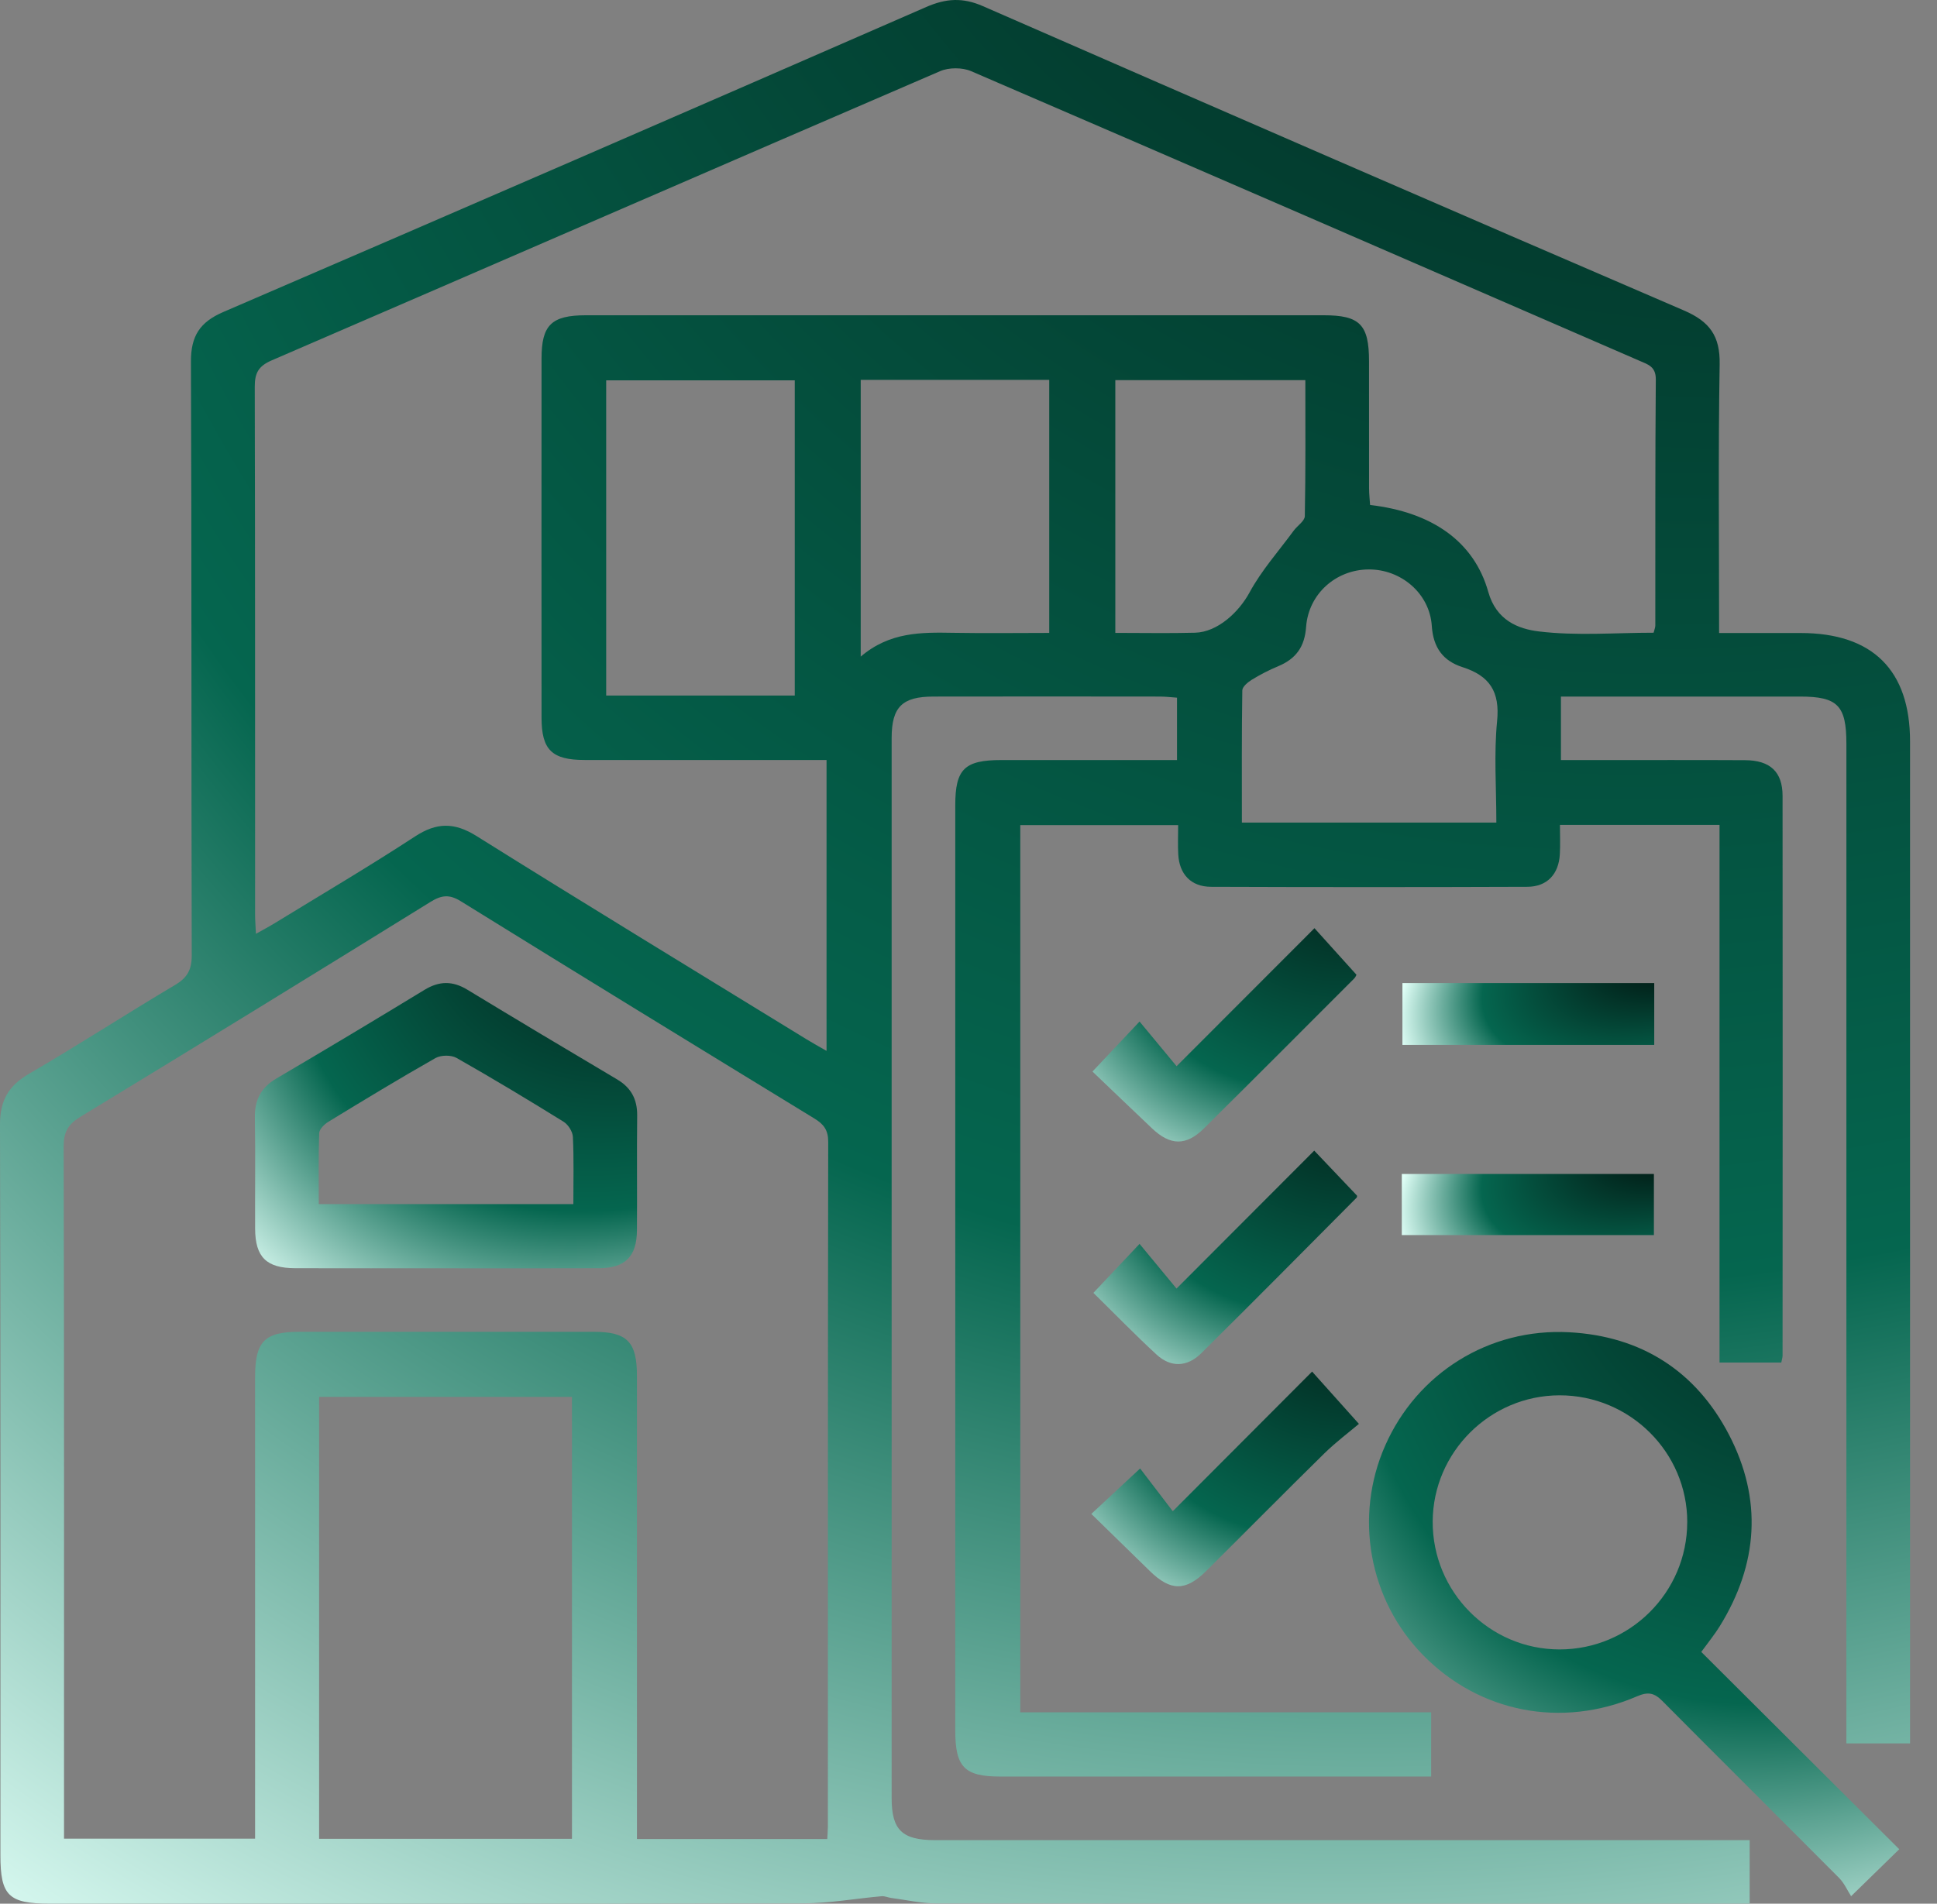
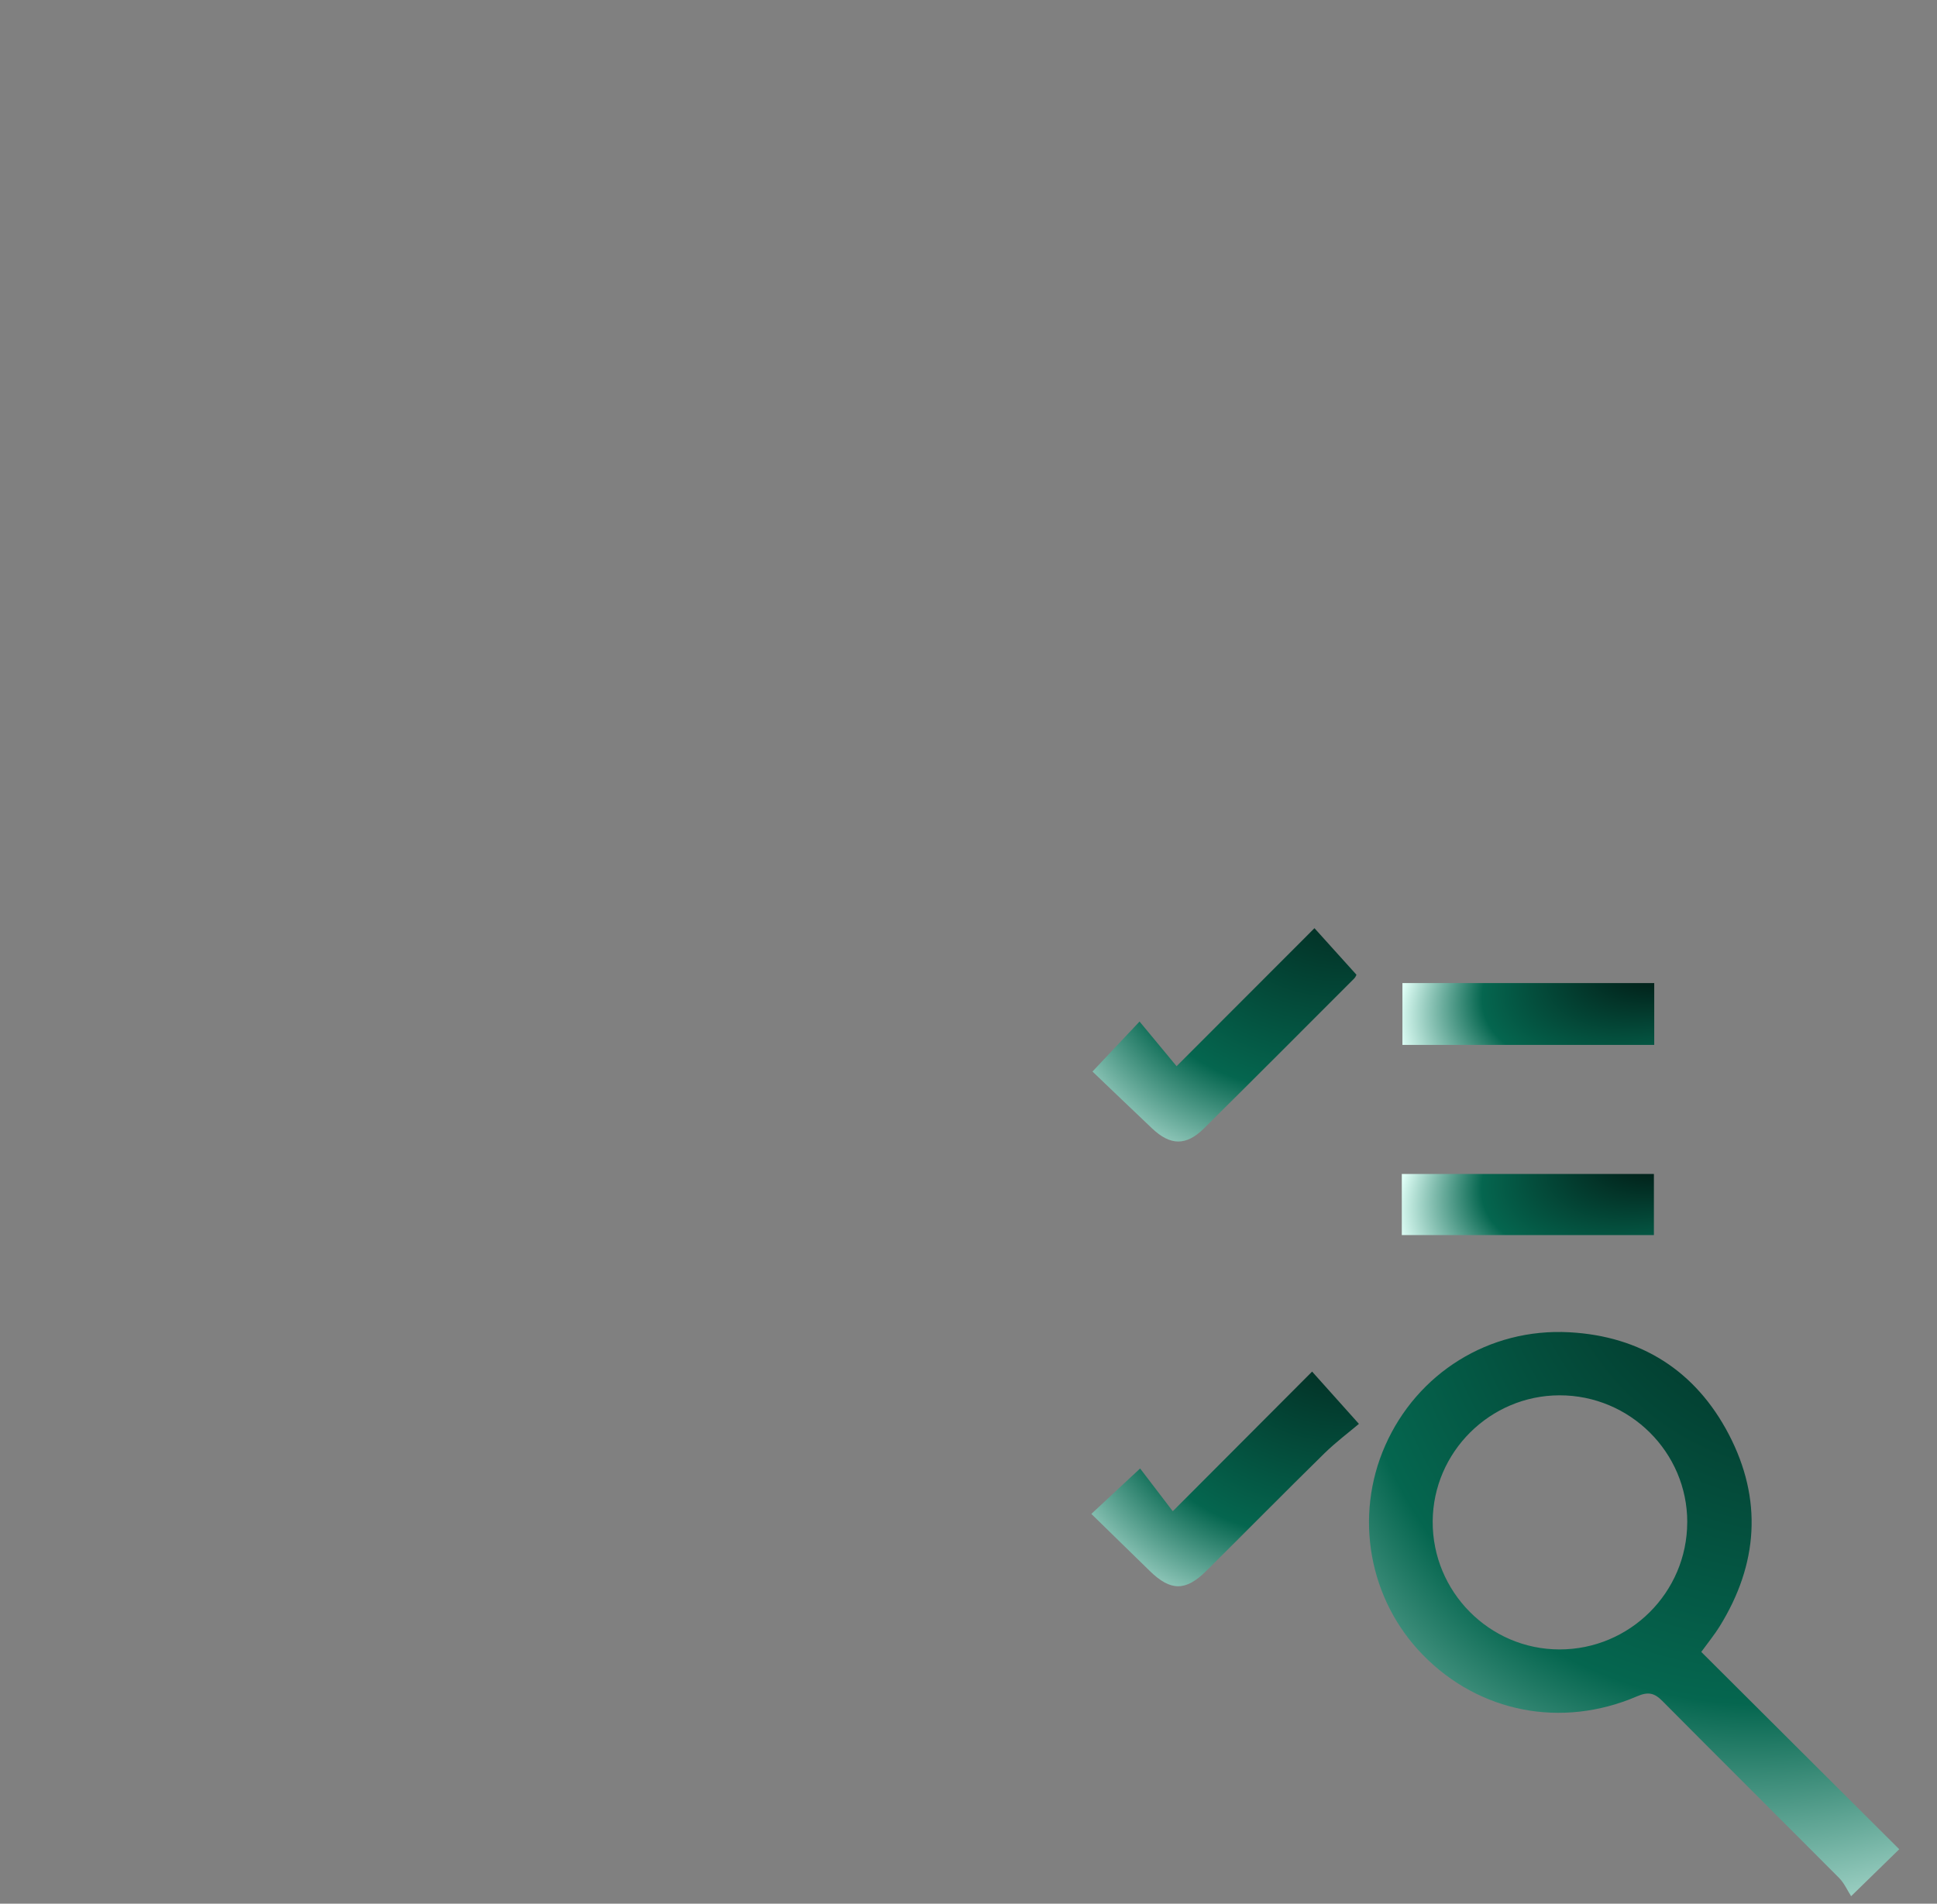
<svg xmlns="http://www.w3.org/2000/svg" width="59" height="58" viewBox="0 0 59 58" fill="none">
  <rect x="0" y="0" width="59" height="58" fill="#808080" stroke="none" />
-   <path d="M54.26 41.513H52.376V25.133H47.515C47.515 25.433 47.528 25.728 47.512 26.023C47.48 26.631 47.126 27.016 46.52 27.018C43.309 27.03 40.099 27.03 36.887 27.018C36.277 27.016 35.922 26.636 35.889 26.03C35.873 25.749 35.886 25.466 35.886 25.138H31.077V52.169H43.592V54.126H42.958C38.798 54.126 34.637 54.126 30.477 54.126C29.376 54.126 29.097 53.841 29.097 52.721C29.097 43.325 29.097 33.93 29.097 24.534C29.097 23.431 29.378 23.156 30.503 23.156C32.276 23.156 34.047 23.156 35.851 23.156V21.256C35.689 21.245 35.515 21.223 35.343 21.222C33.04 21.219 30.738 21.218 28.435 21.222C27.481 21.222 27.159 21.539 27.159 22.486C27.158 33.252 27.158 44.019 27.159 54.786C27.159 55.756 27.479 56.063 28.485 56.063C36.502 56.063 44.52 56.063 52.538 56.063H53.294V57.998C53.062 57.998 52.846 57.998 52.63 57.998C44.592 57.998 36.554 58.001 28.516 57.991C28.059 57.991 27.601 57.883 27.143 57.824C27.046 57.811 26.948 57.763 26.853 57.772C26.06 57.842 25.268 57.986 24.477 57.989C16.823 58.006 9.168 57.998 1.514 57.998C0.263 57.998 0.013 57.754 0.013 56.532C0.013 49.112 0.022 41.693 1.7252e-05 34.273C-0.002 33.533 0.251 33.084 0.884 32.715C2.382 31.843 3.838 30.896 5.329 30.011C5.705 29.788 5.841 29.547 5.84 29.107C5.824 23.079 5.84 17.049 5.816 11.021C5.812 10.243 6.083 9.815 6.803 9.505C13.949 6.426 21.084 3.326 28.215 0.212C28.814 -0.049 29.325 -0.082 29.938 0.187C37.048 3.296 44.164 6.392 51.292 9.459C52.075 9.796 52.395 10.235 52.38 11.096C52.334 13.796 52.363 16.497 52.363 19.286C53.207 19.286 54.026 19.286 54.845 19.286C57.036 19.286 58.179 20.417 58.179 22.588C58.179 32.548 58.179 42.508 58.179 52.469C58.179 52.669 58.179 52.869 58.179 53.115H56.24C56.24 52.884 56.24 52.65 56.24 52.416C56.24 42.496 56.24 32.577 56.24 22.657C56.24 21.494 55.973 21.222 54.829 21.222C52.607 21.222 50.386 21.222 48.164 21.222H47.545V23.157C47.896 23.157 48.251 23.157 48.605 23.157C50.12 23.157 51.635 23.152 53.149 23.16C53.916 23.163 54.295 23.512 54.296 24.247C54.302 29.932 54.298 35.618 54.296 41.303C54.296 41.36 54.275 41.417 54.256 41.516L54.26 41.513ZM50.368 19.279C50.395 19.171 50.42 19.115 50.42 19.059C50.423 16.56 50.414 14.06 50.435 11.559C50.438 11.167 50.196 11.104 49.941 10.993C43.157 8.048 36.375 5.096 29.582 2.169C29.312 2.052 28.902 2.052 28.633 2.169C21.841 5.096 15.061 8.05 8.27 10.982C7.87 11.156 7.759 11.368 7.76 11.784C7.773 17.146 7.768 22.508 7.77 27.87C7.77 28.041 7.785 28.213 7.796 28.45C8.028 28.319 8.202 28.228 8.368 28.126C9.795 27.251 11.239 26.401 12.639 25.486C13.303 25.051 13.842 25.05 14.519 25.474C17.852 27.56 21.212 29.604 24.563 31.662C24.757 31.781 24.956 31.891 25.176 32.017V23.154C22.692 23.154 20.251 23.154 17.81 23.154C16.81 23.154 16.496 22.846 16.495 21.866C16.492 18.218 16.494 14.569 16.495 10.921C16.495 9.902 16.799 9.607 17.842 9.605C20.044 9.604 22.244 9.605 24.445 9.605C29.735 9.605 35.026 9.605 40.317 9.605C41.422 9.605 41.699 9.888 41.7 11.007C41.7 12.296 41.7 13.587 41.701 14.877C41.701 15.05 41.722 15.223 41.732 15.385C43.608 15.603 44.898 16.488 45.333 18.036C45.576 18.9 46.245 19.163 46.876 19.238C48.025 19.377 49.202 19.277 50.368 19.277V19.279ZM1.952 56.018H7.77C7.77 55.755 7.77 55.535 7.77 55.316C7.77 50.861 7.77 46.407 7.77 41.952C7.77 40.869 8.056 40.576 9.116 40.576C12.104 40.576 15.092 40.575 18.08 40.576C19.102 40.576 19.401 40.88 19.401 41.918C19.401 46.393 19.401 50.867 19.401 55.343C19.401 55.574 19.401 55.806 19.401 56.029H25.198C25.205 55.882 25.217 55.764 25.217 55.648C25.217 48.694 25.215 41.74 25.227 34.786C25.227 34.428 25.09 34.251 24.807 34.078C21.212 31.88 17.618 29.678 14.036 27.458C13.686 27.241 13.45 27.27 13.114 27.477C9.565 29.674 6.01 31.861 2.443 34.029C2.067 34.258 1.938 34.496 1.939 34.934C1.955 41.747 1.95 48.559 1.95 55.373V56.019L1.952 56.018ZM9.72 56.024H17.422V42.559H9.72V56.024ZM24.208 21.191V11.588H18.464V21.191H24.208ZM45.578 25.062C45.578 23.984 45.502 22.968 45.601 21.971C45.69 21.075 45.377 20.591 44.548 20.326C43.963 20.138 43.656 19.741 43.612 19.072C43.547 18.074 42.668 17.34 41.684 17.349C40.696 17.356 39.856 18.09 39.783 19.103C39.739 19.709 39.473 20.071 38.937 20.296C38.658 20.412 38.388 20.551 38.13 20.709C38.009 20.783 37.841 20.922 37.84 21.034C37.819 22.375 37.827 23.716 37.827 25.062H45.579H45.578ZM26.215 20.007C27.097 19.251 28.064 19.263 29.038 19.28C30.018 19.297 30.998 19.283 31.959 19.283V11.574H26.217V20.008L26.215 20.007ZM33.972 19.282C34.828 19.282 35.614 19.298 36.4 19.277C37.089 19.259 37.737 18.647 38.06 18.051C38.424 17.378 38.949 16.79 39.406 16.167C39.518 16.015 39.74 15.875 39.744 15.726C39.771 14.344 39.76 12.962 39.76 11.582H33.972V19.281V19.282Z" fill="url(#paint0_radial_59_108)" />
  <path d="M51.82 50.329C53.838 52.342 55.834 54.332 57.85 56.34C57.401 56.778 56.962 57.207 56.384 57.771C56.267 57.588 56.173 57.372 56.02 57.217C54.229 55.416 52.424 53.629 50.636 51.825C50.386 51.572 50.198 51.538 49.862 51.682C47.561 52.67 45.057 52.174 43.343 50.423C41.695 48.741 41.237 46.203 42.192 44.042C43.163 41.841 45.35 40.456 47.804 40.59C49.987 40.709 51.649 41.766 52.658 43.699C53.691 45.678 53.555 47.657 52.377 49.555C52.231 49.792 52.051 50.011 51.82 50.329ZM51.393 46.379C51.397 44.247 49.644 42.506 47.499 42.511C45.385 42.516 43.651 44.241 43.639 46.352C43.627 48.494 45.367 50.251 47.5 50.253C49.643 50.255 51.388 48.518 51.392 46.379H51.393Z" fill="url(#paint1_radial_59_108)" />
  <path d="M33.277 32.646C33.788 32.103 34.197 31.667 34.71 31.123C35.089 31.58 35.444 32.009 35.838 32.484C37.29 31.029 38.65 29.668 40.038 28.279C40.48 28.769 40.88 29.213 41.316 29.696C41.322 29.685 41.297 29.763 41.246 29.814C39.723 31.337 38.204 32.864 36.672 34.379C36.127 34.918 35.648 34.905 35.092 34.379C34.48 33.799 33.872 33.215 33.276 32.646H33.277Z" fill="url(#paint2_radial_59_108)" />
-   <path d="M33.304 39.39C33.787 38.878 34.197 38.441 34.71 37.897C35.087 38.354 35.443 38.784 35.836 39.259C37.289 37.804 38.648 36.441 40.031 35.056C40.486 35.536 40.899 35.97 41.332 36.425C41.333 36.417 41.343 36.469 41.321 36.49C39.746 38.074 38.176 39.663 36.586 41.233C36.158 41.655 35.657 41.664 35.231 41.272C34.567 40.66 33.938 40.011 33.304 39.389V39.39Z" fill="url(#paint3_radial_59_108)" />
  <path d="M33.243 46.123C33.747 45.654 34.187 45.244 34.727 44.74C35.039 45.148 35.379 45.592 35.722 46.043C37.217 44.545 38.575 43.183 39.966 41.788C40.457 42.336 40.866 42.793 41.392 43.381C41.094 43.633 40.691 43.935 40.334 44.285C39.127 45.47 37.94 46.675 36.739 47.865C36.114 48.484 35.656 48.479 35.028 47.868C34.439 47.295 33.852 46.721 33.242 46.124L33.243 46.123Z" fill="url(#paint4_radial_59_108)" />
  <path d="M42.717 29.951H50.387V31.835H42.717V29.951Z" fill="url(#paint5_radial_59_108)" />
  <path d="M42.698 37.629V35.767H50.377V37.629H42.698Z" fill="url(#paint6_radial_59_108)" />
-   <path d="M13.59 38.639C12.057 38.639 10.522 38.643 8.989 38.638C8.114 38.635 7.776 38.301 7.771 37.437C7.765 36.308 7.783 35.179 7.764 34.051C7.754 33.512 7.948 33.136 8.418 32.859C9.93 31.971 11.434 31.069 12.931 30.157C13.379 29.885 13.784 29.88 14.232 30.151C15.748 31.072 17.272 31.981 18.797 32.886C19.221 33.137 19.412 33.489 19.408 33.982C19.395 35.15 19.41 36.319 19.401 37.489C19.395 38.279 19.043 38.634 18.254 38.638C16.7 38.645 15.146 38.64 13.592 38.64L13.59 38.639ZM17.464 36.684C17.464 35.96 17.482 35.298 17.45 34.639C17.443 34.479 17.309 34.266 17.17 34.178C16.093 33.51 15.007 32.856 13.905 32.231C13.74 32.138 13.43 32.142 13.264 32.236C12.162 32.862 11.078 33.52 9.996 34.181C9.876 34.255 9.727 34.404 9.722 34.524C9.697 35.239 9.71 35.955 9.71 36.685H17.462L17.464 36.684Z" fill="url(#paint7_radial_59_108)" />
  <defs>
    <radialGradient id="paint0_radial_59_108" cx="0" cy="0" r="1" gradientUnits="userSpaceOnUse" gradientTransform="translate(67.791 -40.911) rotate(123.604) scale(122.488 84.188)">
      <stop />
      <stop offset="0.716" stop-color="#05664F" />
      <stop offset="1" stop-color="#DFFEF6" />
    </radialGradient>
    <radialGradient id="paint1_radial_59_108" cx="0" cy="0" r="1" gradientUnits="userSpaceOnUse" gradientTransform="translate(60.518 28.456) rotate(121.899) scale(35.614 23.823)">
      <stop />
      <stop offset="0.716" stop-color="#05664F" />
      <stop offset="1" stop-color="#DFFEF6" />
    </radialGradient>
    <radialGradient id="paint2_radial_59_108" cx="0" cy="0" r="1" gradientUnits="userSpaceOnUse" gradientTransform="translate(42.646 23.695) rotate(129.339) scale(14.781 10.805)">
      <stop />
      <stop offset="0.716" stop-color="#05664F" />
      <stop offset="1" stop-color="#DFFEF6" />
    </radialGradient>
    <radialGradient id="paint3_radial_59_108" cx="0" cy="0" r="1" gradientUnits="userSpaceOnUse" gradientTransform="translate(42.662 30.469) rotate(129.291) scale(14.778 10.799)">
      <stop />
      <stop offset="0.716" stop-color="#05664F" />
      <stop offset="1" stop-color="#DFFEF6" />
    </radialGradient>
    <radialGradient id="paint4_radial_59_108" cx="0" cy="0" r="1" gradientUnits="userSpaceOnUse" gradientTransform="translate(42.738 37.175) rotate(129.541) scale(14.916 10.919)">
      <stop />
      <stop offset="0.716" stop-color="#05664F" />
      <stop offset="1" stop-color="#DFFEF6" />
    </radialGradient>
    <radialGradient id="paint5_radial_59_108" cx="0" cy="0" r="1" gradientUnits="userSpaceOnUse" gradientTransform="translate(51.655 28.623) rotate(159.659) scale(9.532 4.632)">
      <stop />
      <stop offset="0.716" stop-color="#05664F" />
      <stop offset="1" stop-color="#DFFEF6" />
    </radialGradient>
    <radialGradient id="paint6_radial_59_108" cx="0" cy="0" r="1" gradientUnits="userSpaceOnUse" gradientTransform="translate(51.645 34.454) rotate(159.896) scale(9.528 4.586)">
      <stop />
      <stop offset="0.716" stop-color="#05664F" />
      <stop offset="1" stop-color="#DFFEF6" />
    </radialGradient>
    <radialGradient id="paint7_radial_59_108" cx="0" cy="0" r="1" gradientUnits="userSpaceOnUse" gradientTransform="translate(21.331 23.82) rotate(131.59) scale(20.44 15.131)">
      <stop />
      <stop offset="0.716" stop-color="#05664F" />
      <stop offset="1" stop-color="#DFFEF6" />
    </radialGradient>
  </defs>
</svg>